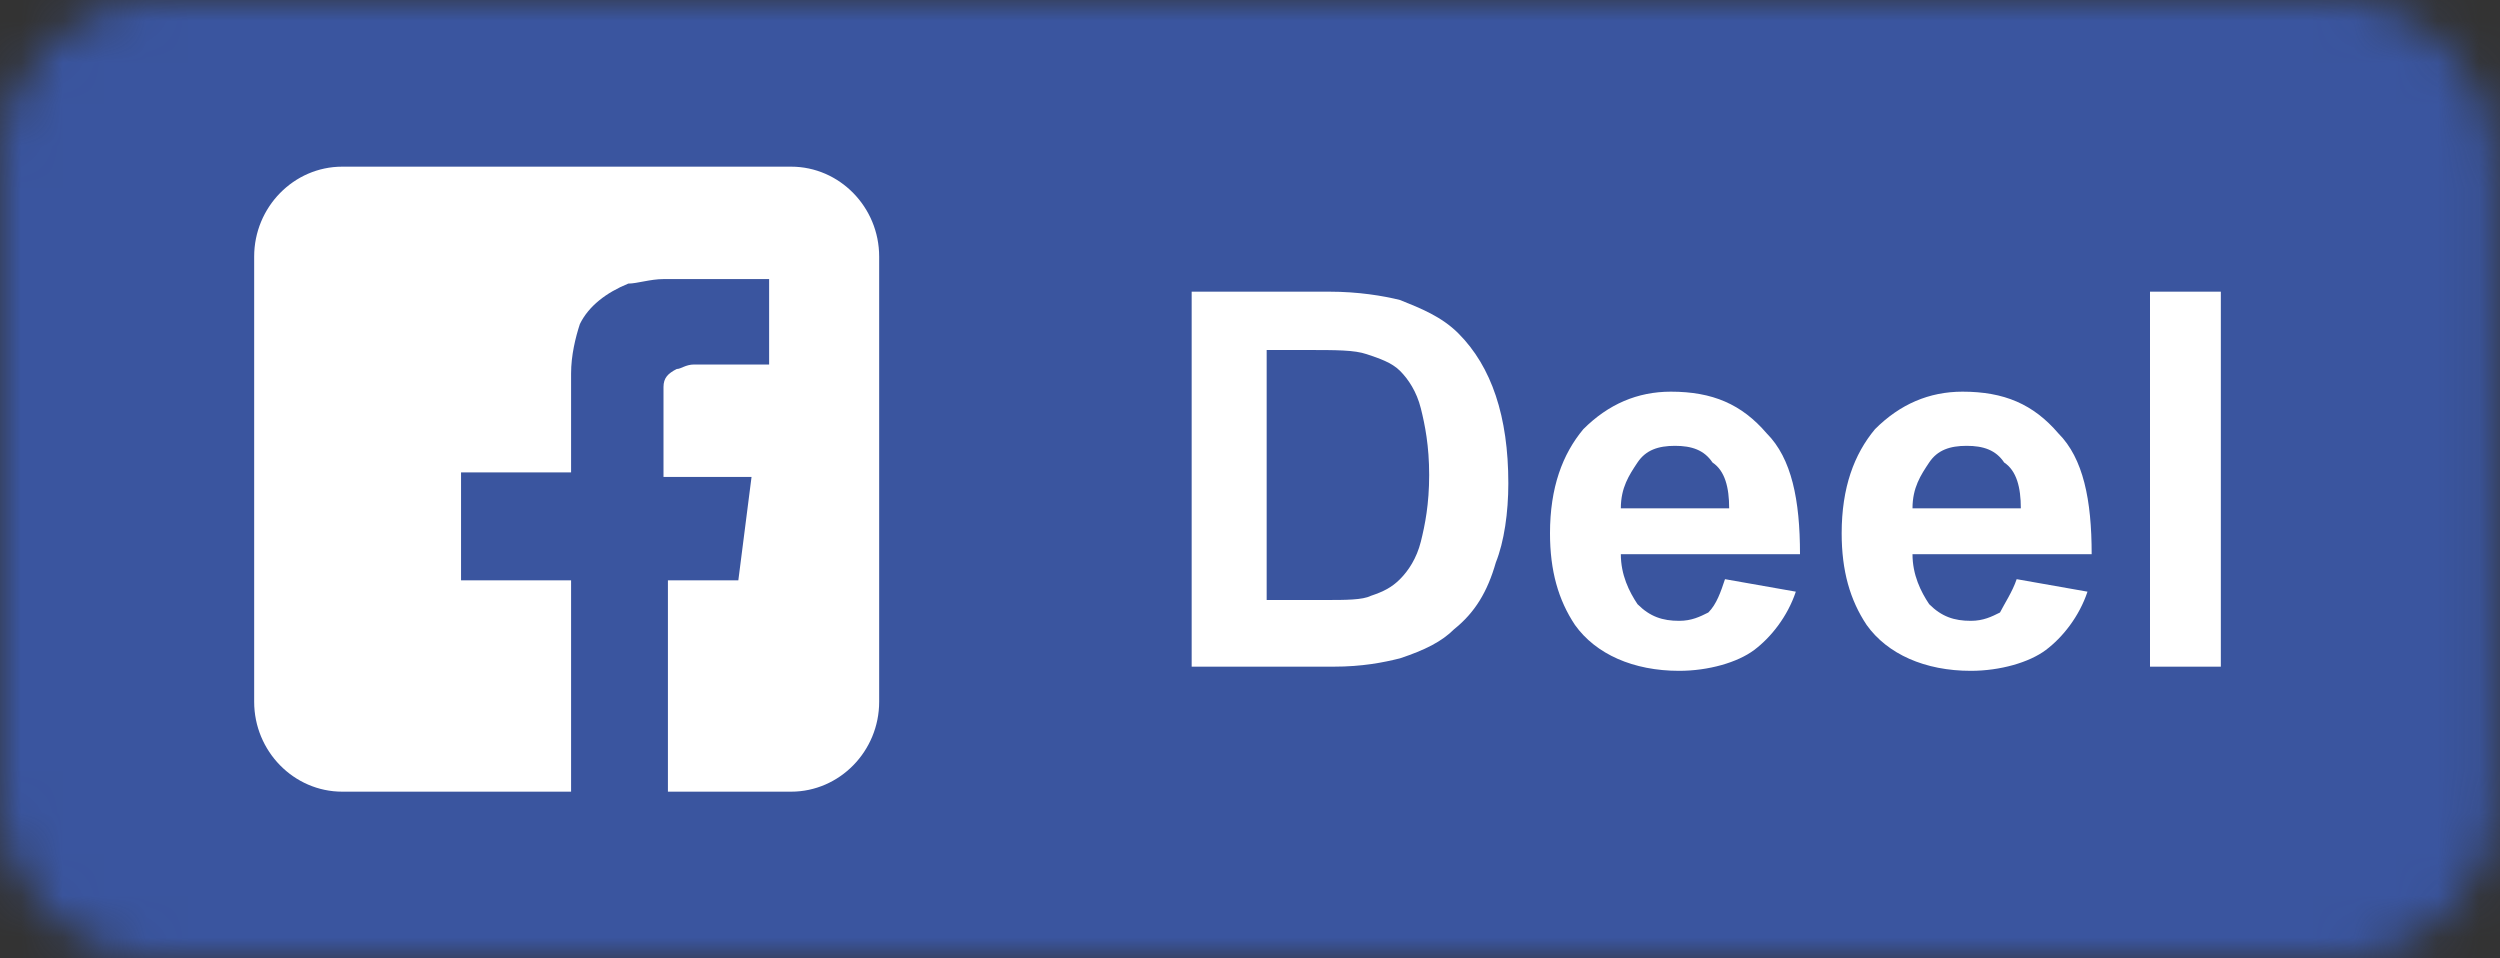
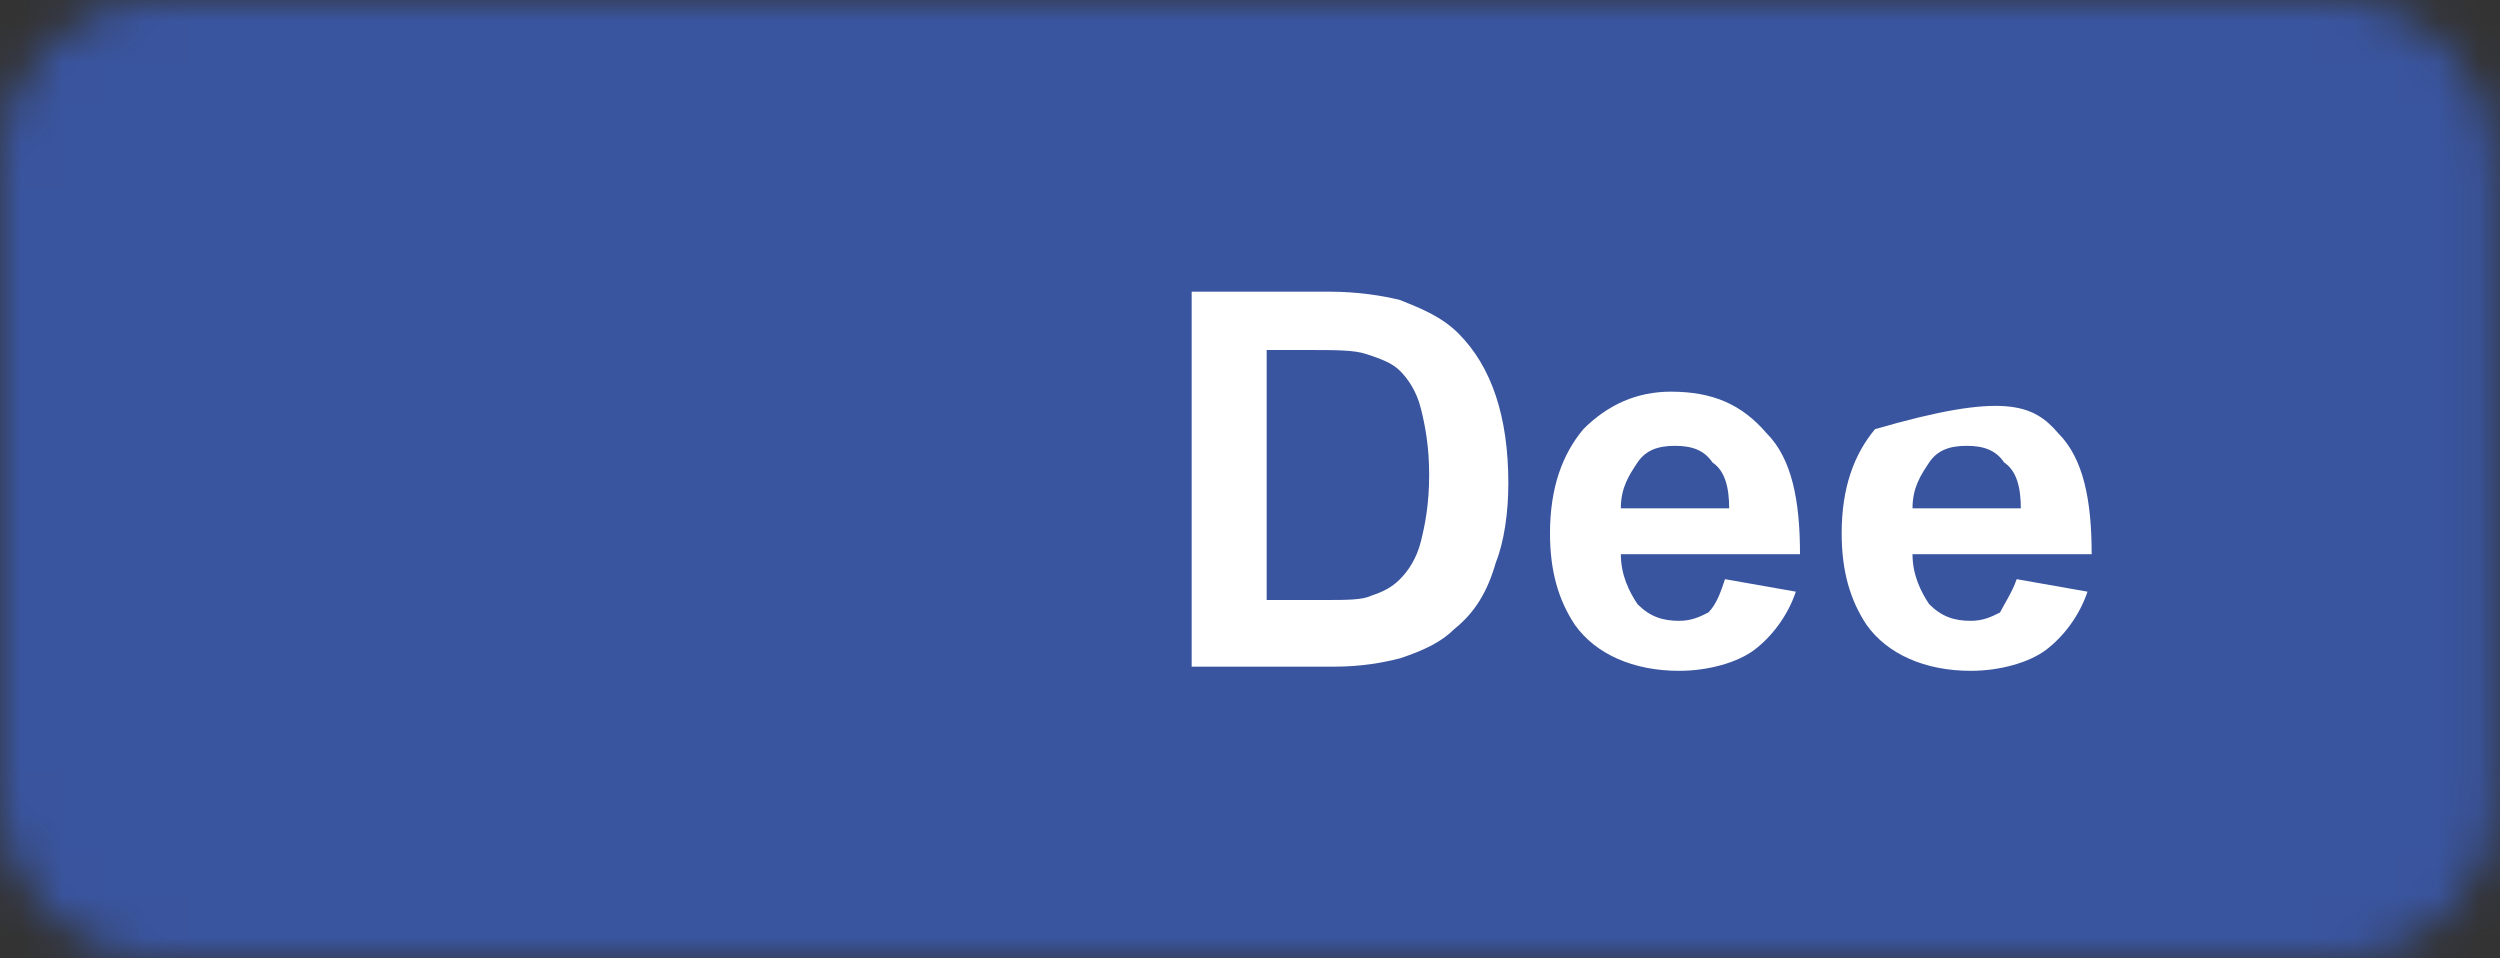
<svg xmlns="http://www.w3.org/2000/svg" width="60" height="23" viewBox="0 0 60 23" fill="none">
  <rect x="0" y="0" width="60" height="23" fill="#333333" stroke="none" />
  <mask id="mask0" mask-type="alpha" maskUnits="userSpaceOnUse" x="0" y="0" width="60" height="23">
    <path d="M56.1 0H3.8C1.7 0 0 1.7 0 3.8V19.2C0 21.3 1.7 23 3.8 23H56.1C58.2 23 59.9 21.3 59.9 19.2V3.7C59.8 1.7 58.1 0 56.1 0Z" fill="#50ABF1" />
  </mask>
  <g mask="url(#mask0)">
    <rect width="60" height="23" fill="#0274B3" />
-     <rect width="60" height="23" fill="#E1E7EC" />
-     <rect width="60" height="23" fill="#CB1F24" />
    <rect width="60" height="23" fill="#3A559F" />
    <path d="M28.6 7H31.9C32.6 7 33.2 7.1 33.6 7.2C34.1 7.4 34.6 7.6 35 8C35.4 8.4 35.7 8.9 35.9 9.5C36.1 10.1 36.2 10.8 36.2 11.6C36.2 12.3 36.1 13 35.9 13.5C35.7 14.2 35.4 14.7 34.9 15.1C34.6 15.4 34.2 15.6 33.6 15.8C33.2 15.9 32.7 16 32 16H28.6V7ZM30.4 8.5V14.4H31.8C32.3 14.4 32.7 14.4 32.9 14.3C33.2 14.2 33.4 14.1 33.6 13.9C33.8 13.7 34 13.4 34.1 13C34.2 12.6 34.3 12.1 34.3 11.4C34.3 10.7 34.2 10.2 34.1 9.8C34 9.4 33.8 9.1 33.6 8.9C33.4 8.7 33.1 8.6 32.8 8.5C32.5 8.4 32.1 8.4 31.3 8.4H30.4V8.5Z" fill="white" />
    <path d="M41.4 13.9L43.1 14.2C42.9 14.8 42.5 15.3 42.1 15.6C41.7 15.9 41 16.1 40.3 16.1C39.2 16.1 38.3 15.7 37.8 15C37.4 14.4 37.2 13.7 37.2 12.8C37.2 11.7 37.5 10.9 38 10.3C38.6 9.7 39.3 9.4 40.1 9.4C41.1 9.4 41.8 9.7 42.4 10.4C43 11 43.2 12 43.2 13.3H38.9C38.9 13.8 39.1 14.2 39.3 14.5C39.6 14.8 39.9 14.9 40.3 14.9C40.6 14.9 40.8 14.8 41 14.7C41.2 14.5 41.3 14.2 41.4 13.9ZM41.5 12.2C41.5 11.7 41.4 11.3 41.1 11.1C40.9 10.8 40.6 10.7 40.2 10.7C39.8 10.7 39.5 10.8 39.3 11.1C39.1 11.4 38.9 11.7 38.9 12.2H41.5Z" fill="white" />
-     <path d="M48.4 13.9L50.1 14.2C49.9 14.8 49.5 15.3 49.1 15.6C48.7 15.9 48 16.1 47.3 16.1C46.2 16.1 45.3 15.7 44.8 15C44.4 14.4 44.2 13.7 44.2 12.8C44.2 11.7 44.5 10.9 45 10.3C45.6 9.7 46.3 9.4 47.1 9.4C48.1 9.4 48.8 9.7 49.4 10.4C50 11 50.2 12 50.2 13.3H45.9C45.9 13.8 46.1 14.2 46.3 14.5C46.6 14.8 46.9 14.9 47.3 14.9C47.6 14.9 47.8 14.8 48 14.7C48.1 14.5 48.3 14.2 48.4 13.9ZM48.5 12.2C48.5 11.7 48.4 11.3 48.1 11.1C47.9 10.8 47.6 10.7 47.2 10.7C46.8 10.7 46.5 10.8 46.3 11.1C46.1 11.4 45.9 11.7 45.9 12.2H48.5Z" fill="white" />
-     <path d="M51.6 16V7H53.3V16H51.6Z" fill="white" />
-     <path d="M18.037 11.446C17.508 11.446 16.452 11.446 15.924 11.446C15.924 11.122 15.924 10.043 15.924 9.719C15.924 9.612 15.924 9.504 15.924 9.288C15.924 9.072 16.029 8.964 16.241 8.856C16.346 8.856 16.452 8.748 16.663 8.748C16.98 8.748 18.037 8.748 18.354 8.748C18.354 8.748 18.354 8.748 18.459 8.748C18.459 8.101 18.459 7.345 18.459 6.698C17.72 6.698 16.663 6.698 15.924 6.698C15.607 6.698 15.29 6.806 15.079 6.806C14.551 7.022 14.128 7.345 13.917 7.777C13.811 8.101 13.706 8.532 13.706 8.964C13.706 9.396 13.706 10.799 13.706 11.23C13.706 11.23 13.706 11.23 13.706 11.338C13.389 11.338 11.382 11.338 11.065 11.338C11.065 11.986 11.065 13.281 11.065 13.928C11.382 13.928 13.389 13.928 13.706 13.928C13.706 15.547 13.706 17.381 13.706 19H8.213C7.051 19 6.1 18.029 6.1 16.842V6.158C6.1 4.971 7.051 4 8.213 4H18.987C20.149 4 21.1 4.971 21.1 6.158V16.842C21.1 18.029 20.149 19 18.987 19H16.03C16.03 17.381 16.03 15.547 16.03 13.928C16.03 13.928 16.029 13.928 16.135 13.928C16.558 13.928 17.192 13.928 17.72 13.928L18.037 11.446Z" fill="white" />
+     <path d="M48.4 13.9L50.1 14.2C49.9 14.8 49.5 15.3 49.1 15.6C48.7 15.9 48 16.1 47.3 16.1C46.2 16.1 45.3 15.7 44.8 15C44.4 14.4 44.2 13.7 44.2 12.8C44.2 11.7 44.5 10.9 45 10.3C48.1 9.4 48.8 9.7 49.4 10.4C50 11 50.2 12 50.2 13.3H45.9C45.9 13.8 46.1 14.2 46.3 14.5C46.6 14.8 46.9 14.9 47.3 14.9C47.6 14.9 47.8 14.8 48 14.7C48.1 14.5 48.3 14.2 48.4 13.9ZM48.5 12.2C48.5 11.7 48.4 11.3 48.1 11.1C47.9 10.8 47.6 10.7 47.2 10.7C46.8 10.7 46.5 10.8 46.3 11.1C46.1 11.4 45.9 11.7 45.9 12.2H48.5Z" fill="white" />
  </g>
</svg>